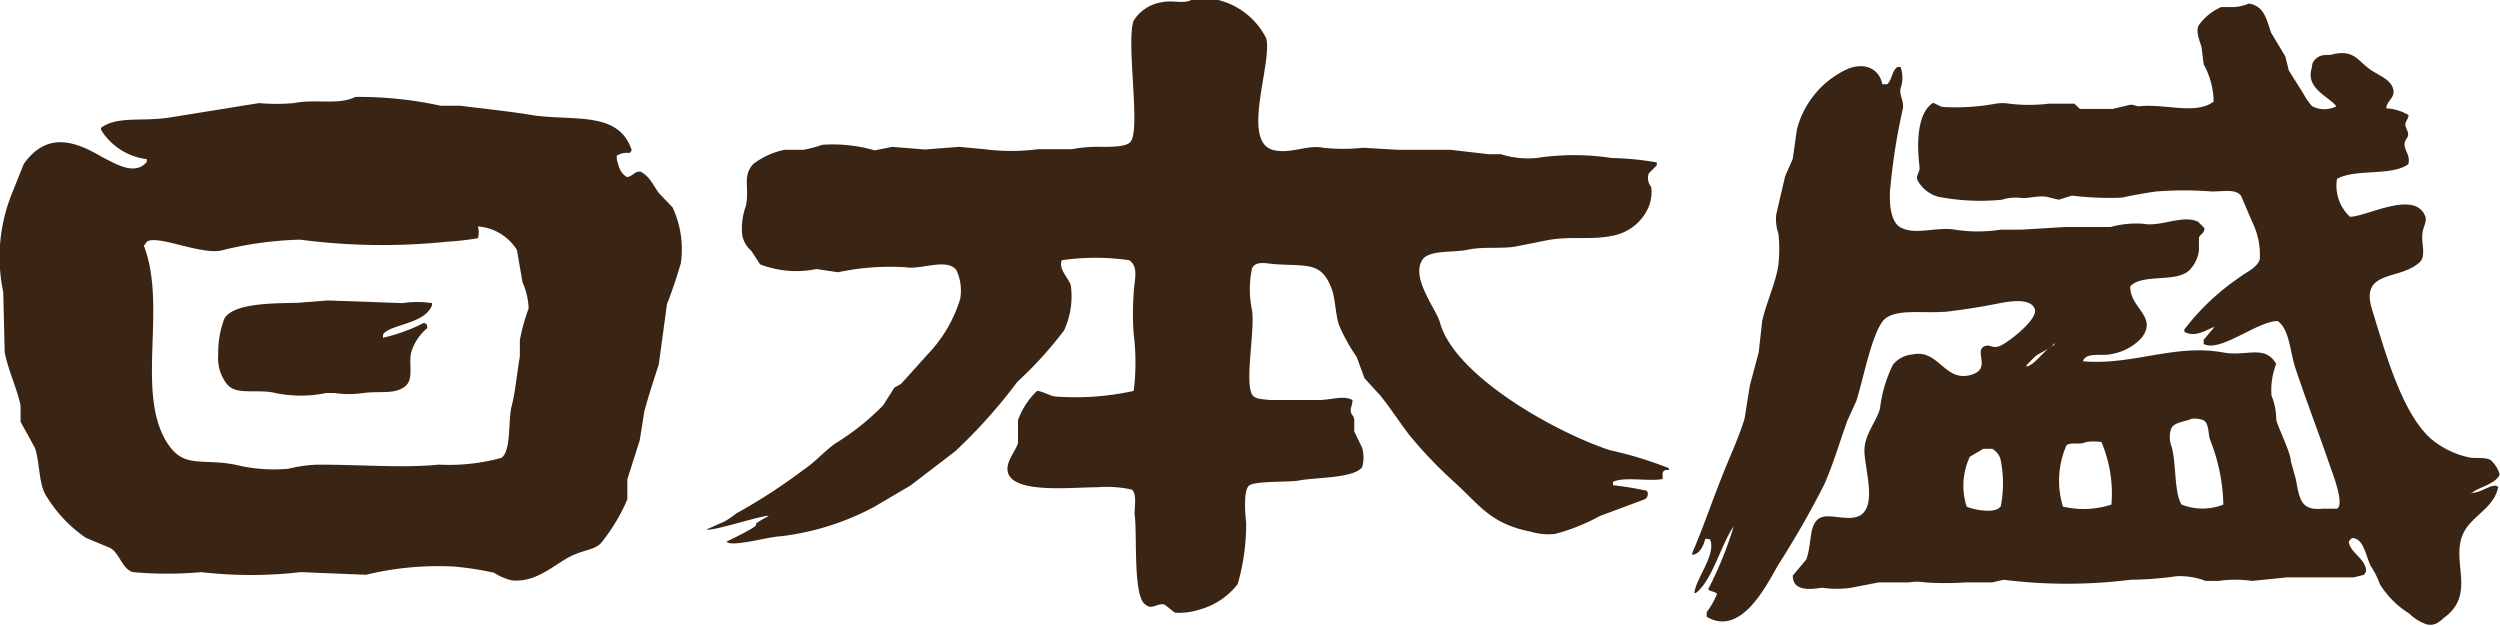
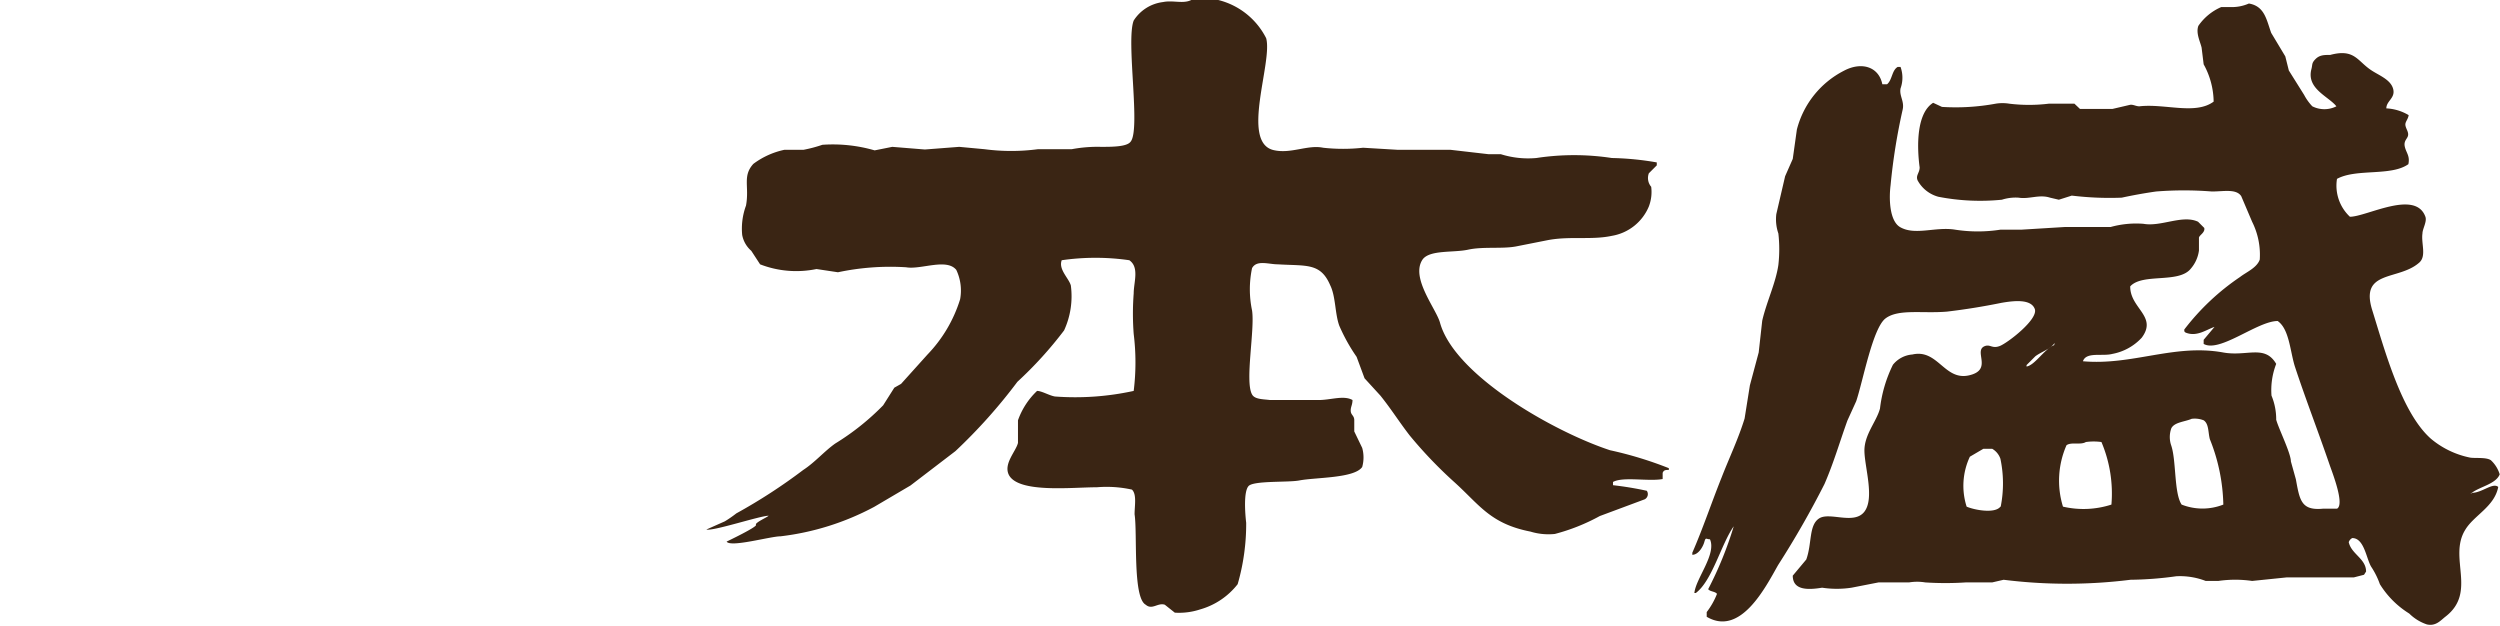
<svg xmlns="http://www.w3.org/2000/svg" viewBox="0 0 85.12 21.32">
  <defs>
    <style>.cls-1{fill:#3a2514;fill-rule:evenodd;}</style>
  </defs>
  <g id="レイヤー_2" data-name="レイヤー 2">
    <g id="レイヤー_1-2" data-name="レイヤー 1">
      <g id="レイヤー_2-2" data-name="レイヤー 2">
        <g id="レイヤー_1-2-2" data-name="レイヤー 1-2">
-           <path class="cls-1" d="M18,10.5a6.64,6.64,0,0,0-.3,1.08v.56c-.1.55-.15,1.2-.28,1.69s0,1.51-.35,1.76a6.81,6.81,0,0,1-2.13.23c-1.22.12-2.62,0-4.12,0a4.73,4.73,0,0,0-1,.14A5.52,5.52,0,0,1,8,15.82c-1.15-.22-1.74.14-2.3-.73-1.1-1.7,0-4.64-.8-6.72L5,8.23c.34-.25,1.83.45,2.53.3a12.19,12.19,0,0,1,2.69-.37,21.43,21.43,0,0,0,5,.07,9.38,9.38,0,0,0,1.05-.12.68.68,0,0,0,0-.4h0a1.71,1.71,0,0,1,1.33.8l.19,1.1A2.46,2.46,0,0,1,18,10.5ZM22.9,7.06l-.47-.49c-.2-.28-.31-.57-.63-.73-.22,0-.23.15-.45.19-.23-.14-.27-.31-.35-.61V5.3a.67.67,0,0,1,.44-.09l.07-.09c-.43-1.33-1.89-1-3.33-1.19-.81-.14-1.66-.22-2.51-.33H15a12.93,12.93,0,0,0-2.9-.3c-.58.29-1.37.06-2.09.21a6.76,6.76,0,0,1-1.19,0L5.78,4c-.94.15-1.77-.06-2.34.35v.07A2.14,2.14,0,0,0,5,5.42v.09c-.42.52-1.17,0-1.52-.16-1-.6-1.91-.83-2.67.23l-.4,1A5.77,5.77,0,0,0,.11,9.94L.16,12c.13.64.42,1.23.54,1.8v.56l.49.89c.17.49.12,1.25.4,1.66a4.67,4.67,0,0,0,1.33,1.4l.84.35c.32.19.4.72.77.82a12.84,12.84,0,0,0,2.32,0,14.78,14.78,0,0,0,3.39,0l2.22.09a10.43,10.43,0,0,1,3-.28,10.66,10.66,0,0,1,1.36.21,1.85,1.85,0,0,0,.61.26c.83.09,1.47-.56,2-.82s.89-.2,1.12-.56A6.17,6.17,0,0,0,21.36,17v-.68L21.78,15l.16-1c.14-.52.33-1.1.49-1.59l.28-2.06c.18-.45.33-.91.47-1.38A3.38,3.38,0,0,0,22.9,7.06Z" />
-           <path class="cls-1" d="M11.15,10.23l2.56.09a3.35,3.35,0,0,1,1,0v.07c-.25.66-1.43.64-1.67,1v.11a6,6,0,0,0,1.4-.51c.08.06.09,0,.11.18A1.7,1.7,0,0,0,14,12c-.1.43.12.93-.24,1.18s-.83.13-1.38.2a3.35,3.35,0,0,1-1,0h-.27a4.25,4.25,0,0,1-1.74,0c-.62-.15-1.33.1-1.65-.31a1.44,1.44,0,0,1-.29-1,3.29,3.29,0,0,1,.2-1.2c.28-.57,1.77-.54,2.5-.56Z" />
          <path class="cls-1" d="M40.56,0h.92a2.5,2.5,0,0,1,1.63,1.3c.23.81-.88,3.54.25,3.81.59.14,1.16-.19,1.69-.08a6.18,6.18,0,0,0,1.36,0l1.17.07h1.8l1.3.15h.42a3.09,3.09,0,0,0,1.21.13,8.52,8.52,0,0,1,2.57,0,9.91,9.91,0,0,1,1.53.15v.1l-.27.27a.46.46,0,0,0,.08.46,1.38,1.38,0,0,1-.08.67,1.66,1.66,0,0,1-1.26,1c-.7.15-1.44,0-2.2.15l-1.06.21c-.47.09-1.13,0-1.63.11s-1.3,0-1.55.33c-.43.62.46,1.68.59,2.16.5,1.8,3.9,3.72,5.79,4.34a12.81,12.81,0,0,1,2,.61V16c-.11,0-.17,0-.21.1v.21c-.48.09-1.35-.09-1.69.1v.11a11.48,11.48,0,0,1,1.15.19A.2.2,0,0,1,56,17l-1.53.57a6.7,6.7,0,0,1-1.53.61,2.1,2.1,0,0,1-.83-.08c-1.38-.27-1.74-.92-2.61-1.7A14.82,14.82,0,0,1,48,14.83c-.35-.45-.63-.9-1-1.36l-.54-.59-.27-.73a6.1,6.1,0,0,1-.59-1.06c-.15-.41-.12-1-.31-1.38-.33-.77-.81-.65-1.78-.71-.32,0-.72-.16-.88.13a3.49,3.49,0,0,0,0,1.44c.1.66-.25,2.42,0,2.86.09.17.38.16.61.19H44.9c.41,0,.85-.17,1.15,0,0,.17-.07.24-.06.38s.13.15.12.33v.36l.27.56a1.2,1.2,0,0,1,0,.65c-.27.39-1.59.35-2.15.46-.38.07-1.55,0-1.72.19s-.12.91-.08,1.25a7.38,7.38,0,0,1-.29,2.09,2.48,2.48,0,0,1-1.28.86,2.29,2.29,0,0,1-.86.11l-.34-.27c-.24-.08-.43.19-.65,0-.45-.24-.28-2.42-.38-3.08,0-.29.08-.68-.09-.84a4,4,0,0,0-1.19-.08c-.85,0-2.67.21-3-.42-.19-.38.24-.8.31-1.09v-.77a2.55,2.55,0,0,1,.65-1c.16,0,.42.16.61.19a9.3,9.3,0,0,0,2.68-.19,7.87,7.87,0,0,0,0-1.94,9.08,9.08,0,0,1,0-1.38c0-.38.2-.89-.15-1.13a8.06,8.06,0,0,0-2.3,0c-.12.31.24.61.31.86a2.78,2.78,0,0,1-.23,1.53A13.22,13.22,0,0,1,34.64,13a18.23,18.23,0,0,1-2.11,2.36L31,16.53l-1.24.73a9,9,0,0,1-3.18,1c-.35,0-1.71.39-1.84.18,0,0,1.05-.5,1-.57s.37-.25.43-.31c-.29,0-1.88.53-2.12.47l.63-.28a4,4,0,0,0,.39-.27A18.8,18.8,0,0,0,27.35,16c.4-.26.72-.64,1.09-.9a8.47,8.47,0,0,0,1.63-1.3l.38-.6.23-.13.9-1a4.72,4.72,0,0,0,1.11-1.88,1.64,1.64,0,0,0-.13-1c-.33-.41-1.21,0-1.71-.09a8.59,8.59,0,0,0-2.32.17l-.73-.11A3.4,3.4,0,0,1,25.88,9l-.3-.46A.94.94,0,0,1,25.27,8a2.27,2.27,0,0,1,.13-1c.12-.65-.13-1,.25-1.42a2.69,2.69,0,0,1,1.06-.48h.65A4.64,4.64,0,0,0,28,4.93a5.1,5.1,0,0,1,1.78.19L30.38,5l1.11.09L32.66,5l.86.08a6.93,6.93,0,0,0,1.82,0h1.15a4.77,4.77,0,0,1,1-.08c.36,0,.87,0,1-.17.36-.4-.16-3.44.11-4.13a1.38,1.38,0,0,1,1-.63C39.93,0,40.29.14,40.56,0Z" />
          <path class="cls-1" d="M75.7,17.18a1.93,1.93,0,0,1-1.42,0c-.26-.39-.18-1.48-.35-2a.88.88,0,0,1,0-.6c.11-.21.47-.22.69-.32a.83.83,0,0,1,.41.05c.18.12.15.41.21.64A6.3,6.3,0,0,1,75.7,17.18Zm-3.81,0a3.09,3.09,0,0,1-1.65.07,3,3,0,0,1,.12-2.09c.16-.12.48,0,.66-.11a1.94,1.94,0,0,1,.53,0A4.5,4.5,0,0,1,71.89,17.18ZM69,12.48H69v-.05l.3-.3c.2-.15.48-.23.64-.43.06,0,0,0,0,.05C69.6,11.89,69.29,12.43,69,12.48Zm-.89,4.77c-.19.25-.9.11-1.15,0a2.33,2.33,0,0,1,.11-1.7l.46-.27h.3a.63.63,0,0,1,.28.34A4.07,4.07,0,0,1,68.12,17.25Zm16-.43h0c.28-.25.86-.32,1-.67a1.09,1.09,0,0,0-.3-.48c-.16-.11-.54-.06-.71-.09a3,3,0,0,1-1.33-.64c-1-.88-1.57-3-2-4.38s.89-1,1.59-1.61c.27-.22.07-.66.12-1,0-.16.16-.4.1-.57-.34-.94-2,0-2.57,0a1.45,1.45,0,0,1-.44-1.29c.66-.36,1.84-.08,2.43-.5.06-.28-.07-.38-.12-.59s.09-.27.11-.39-.07-.22-.09-.34.09-.2.11-.35a1.64,1.64,0,0,0-.76-.23h0c0-.26.32-.35.23-.67s-.5-.46-.76-.64c-.46-.31-.56-.73-1.38-.51-.2,0-.36,0-.5.14s-.1.19-.14.34c-.18.67.58.93.85,1.27a.91.91,0,0,1-.82,0,1.75,1.75,0,0,1-.28-.39l-.52-.83-.12-.48-.48-.8c-.16-.44-.22-.91-.76-1a1.43,1.43,0,0,1-.64.12h-.3a1.82,1.82,0,0,0-.78.64c-.09.25.06.53.11.74l.07.57a2.68,2.68,0,0,1,.34,1.27c-.62.46-1.66.06-2.53.16-.12,0-.21-.07-.32-.05l-.6.14h-.66l-.44,0-.19-.18h-.87a5.55,5.55,0,0,1-1.35,0,1.44,1.44,0,0,0-.46,0,7.51,7.51,0,0,1-1.83.11l-.3-.14c-.56.35-.56,1.45-.46,2.2,0,.19-.14.27-.07.44A1.14,1.14,0,0,0,66,6.7a7.44,7.44,0,0,0,2.16.1,1.54,1.54,0,0,1,.57-.07c.36.06.7-.12,1.07,0l.3.07.44-.14a10.7,10.7,0,0,0,1.7.07c.37-.08.75-.15,1.17-.21a12.05,12.05,0,0,1,1.9,0c.4,0,.83-.1,1,.16l.37.87a2.5,2.5,0,0,1,.26,1.29c-.1.28-.45.42-.67.59a8.09,8.09,0,0,0-1.9,1.79c0,.07,0,.09.09.12.36.12.67-.12.94-.21l-.37.44v.14c.55.31,1.83-.78,2.52-.78.39.27.42,1,.58,1.53.35,1.07.8,2.23,1.19,3.37.09.26.52,1.35.25,1.49h-.48c-.74.07-.79-.29-.92-1L78,15.71c0-.28-.42-1.12-.5-1.42a2.1,2.1,0,0,0-.16-.82,2.47,2.47,0,0,1,.16-1.08c-.39-.67-1-.24-1.81-.39-1.66-.3-3.09.45-4.77.3.11-.33.66-.16,1-.25a1.81,1.81,0,0,0,1-.55c.55-.73-.4-1-.39-1.75.42-.46,1.65-.09,2.06-.6a1.18,1.18,0,0,0,.28-.62V8.1c0-.09.22-.18.18-.34l-.21-.21c-.53-.25-1.26.18-1.86.07a3.24,3.24,0,0,0-1.12.11H70.29l-1.47.09h-.71a5,5,0,0,1-1.54,0c-.67-.11-1.37.21-1.88-.09-.35-.21-.38-.94-.32-1.42a20.51,20.51,0,0,1,.41-2.57c.07-.29-.12-.47-.07-.73a1.08,1.08,0,0,0,0-.73h-.1c-.2.12-.18.44-.36.59h-.16c-.12-.6-.71-.78-1.31-.46a3.12,3.12,0,0,0-1.6,2l-.14,1L60.78,6l-.3,1.29a1.48,1.48,0,0,0,.07.66,4.79,4.79,0,0,1,0,1.07c-.09.62-.4,1.25-.55,1.9L59.88,12l-.3,1.12-.18,1.13c-.22.71-.52,1.33-.78,2-.36.9-.63,1.72-1,2.57v.07c.2,0,.36-.26.41-.44s.07-.08.19-.09c.23.51-.48,1.33-.53,1.83h.05c.56-.42.86-1.66,1.29-2.27h0a12.46,12.46,0,0,1-.87,2.14c.07.09.23.07.3.16h0a2.53,2.53,0,0,1-.35.62V21c1.15.68,2-1,2.43-1.76a31.26,31.26,0,0,0,1.58-2.76c.32-.74.5-1.38.78-2.16l.3-.66c.23-.68.56-2.49,1-2.82s1.26-.16,2.09-.23q.93-.11,1.86-.3c.41-.07,1-.14,1.13.21s-.93,1.16-1.19,1.26-.32-.06-.5,0c-.43.15.29.81-.55,1s-1.06-.91-1.93-.71a.94.94,0,0,0-.66.35,4.57,4.57,0,0,0-.44,1.49c-.12.45-.54.89-.53,1.45s.35,1.6,0,2.06-1.18,0-1.54.23-.24.85-.44,1.4l-.46.55c0,.5.51.49,1,.41a3.35,3.35,0,0,0,1,0l.92-.18H65a1.69,1.69,0,0,1,.55,0,10.59,10.59,0,0,0,1.38,0h.9l.39-.09a17.35,17.35,0,0,0,4.32,0,12,12,0,0,0,1.56-.12,2.44,2.44,0,0,1,1,.16h.43a4,4,0,0,1,1.15,0l1.17-.12h2.29l.35-.09.07-.11c0-.44-.5-.59-.59-1a.24.24,0,0,1,.12-.14c.42,0,.48.74.66,1a2.69,2.69,0,0,1,.28.57,3.08,3.08,0,0,0,1,1,1.55,1.55,0,0,0,.6.37c.31.07.47-.14.64-.27,1.07-.83.09-2,.66-2.94.29-.5,1-.79,1.13-1.47h0c-.18-.16-.54.19-.88.2Z" />
        </g>
      </g>
    </g>
  </g>
</svg>